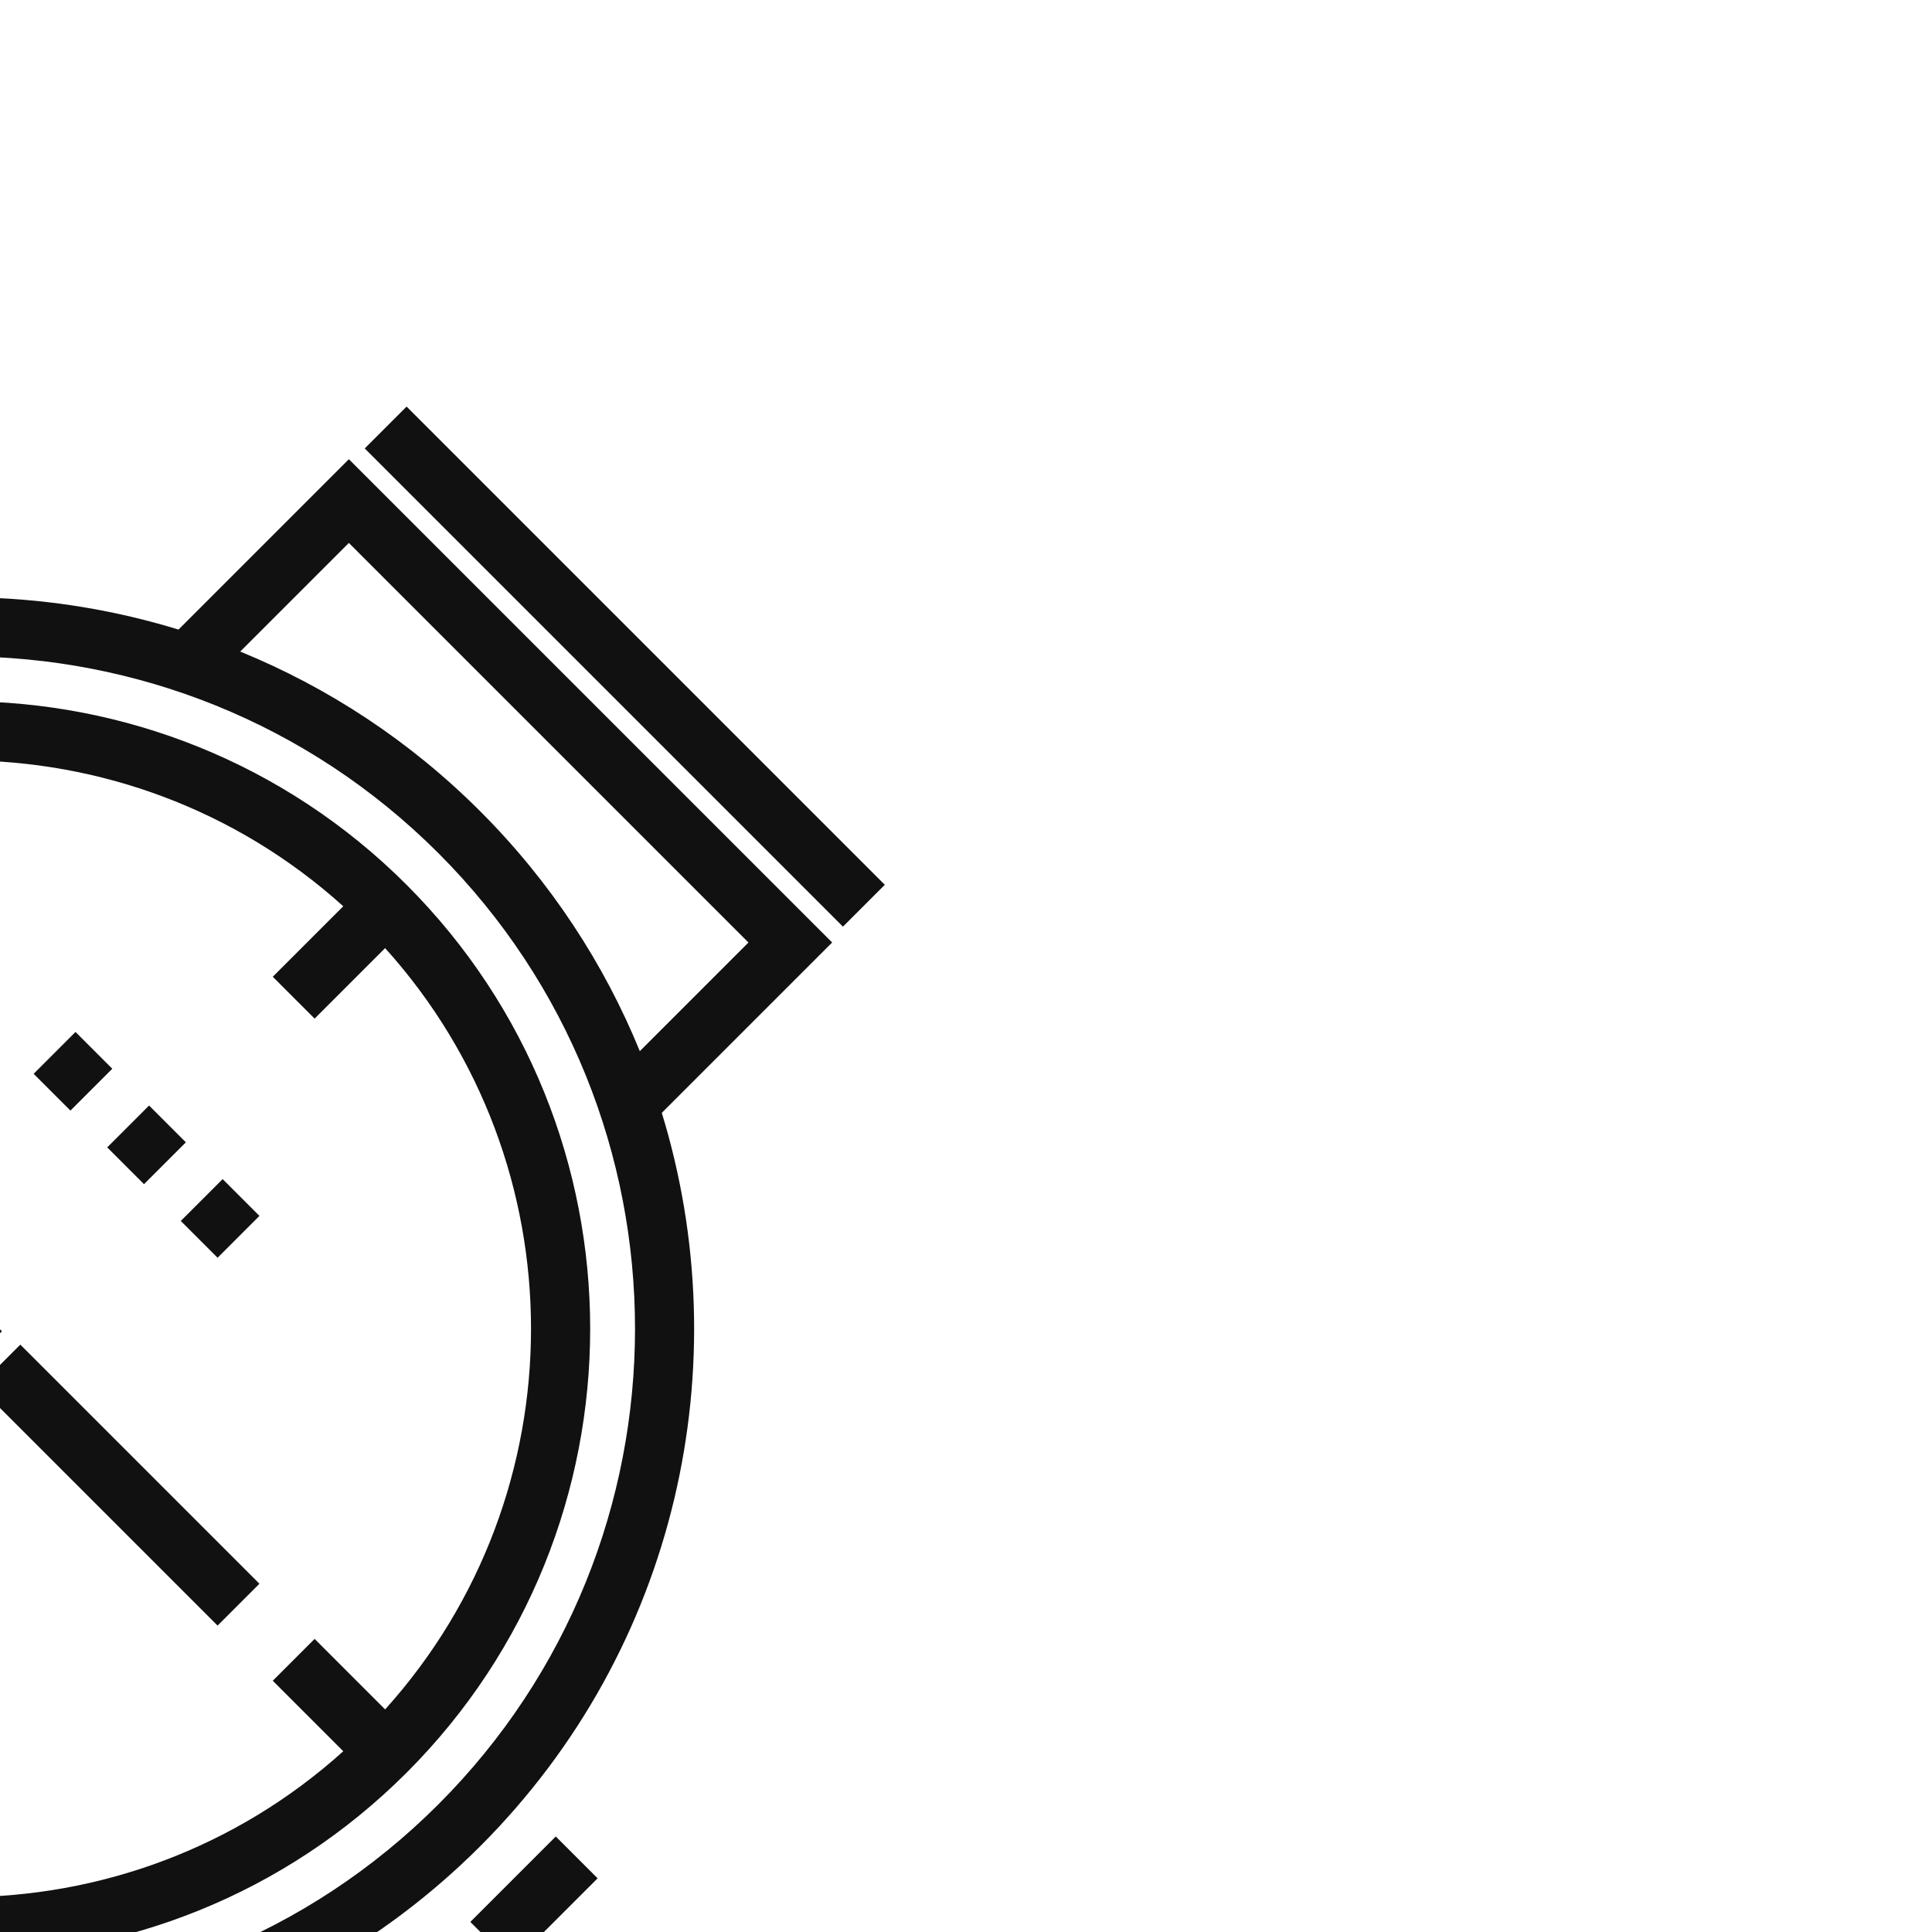
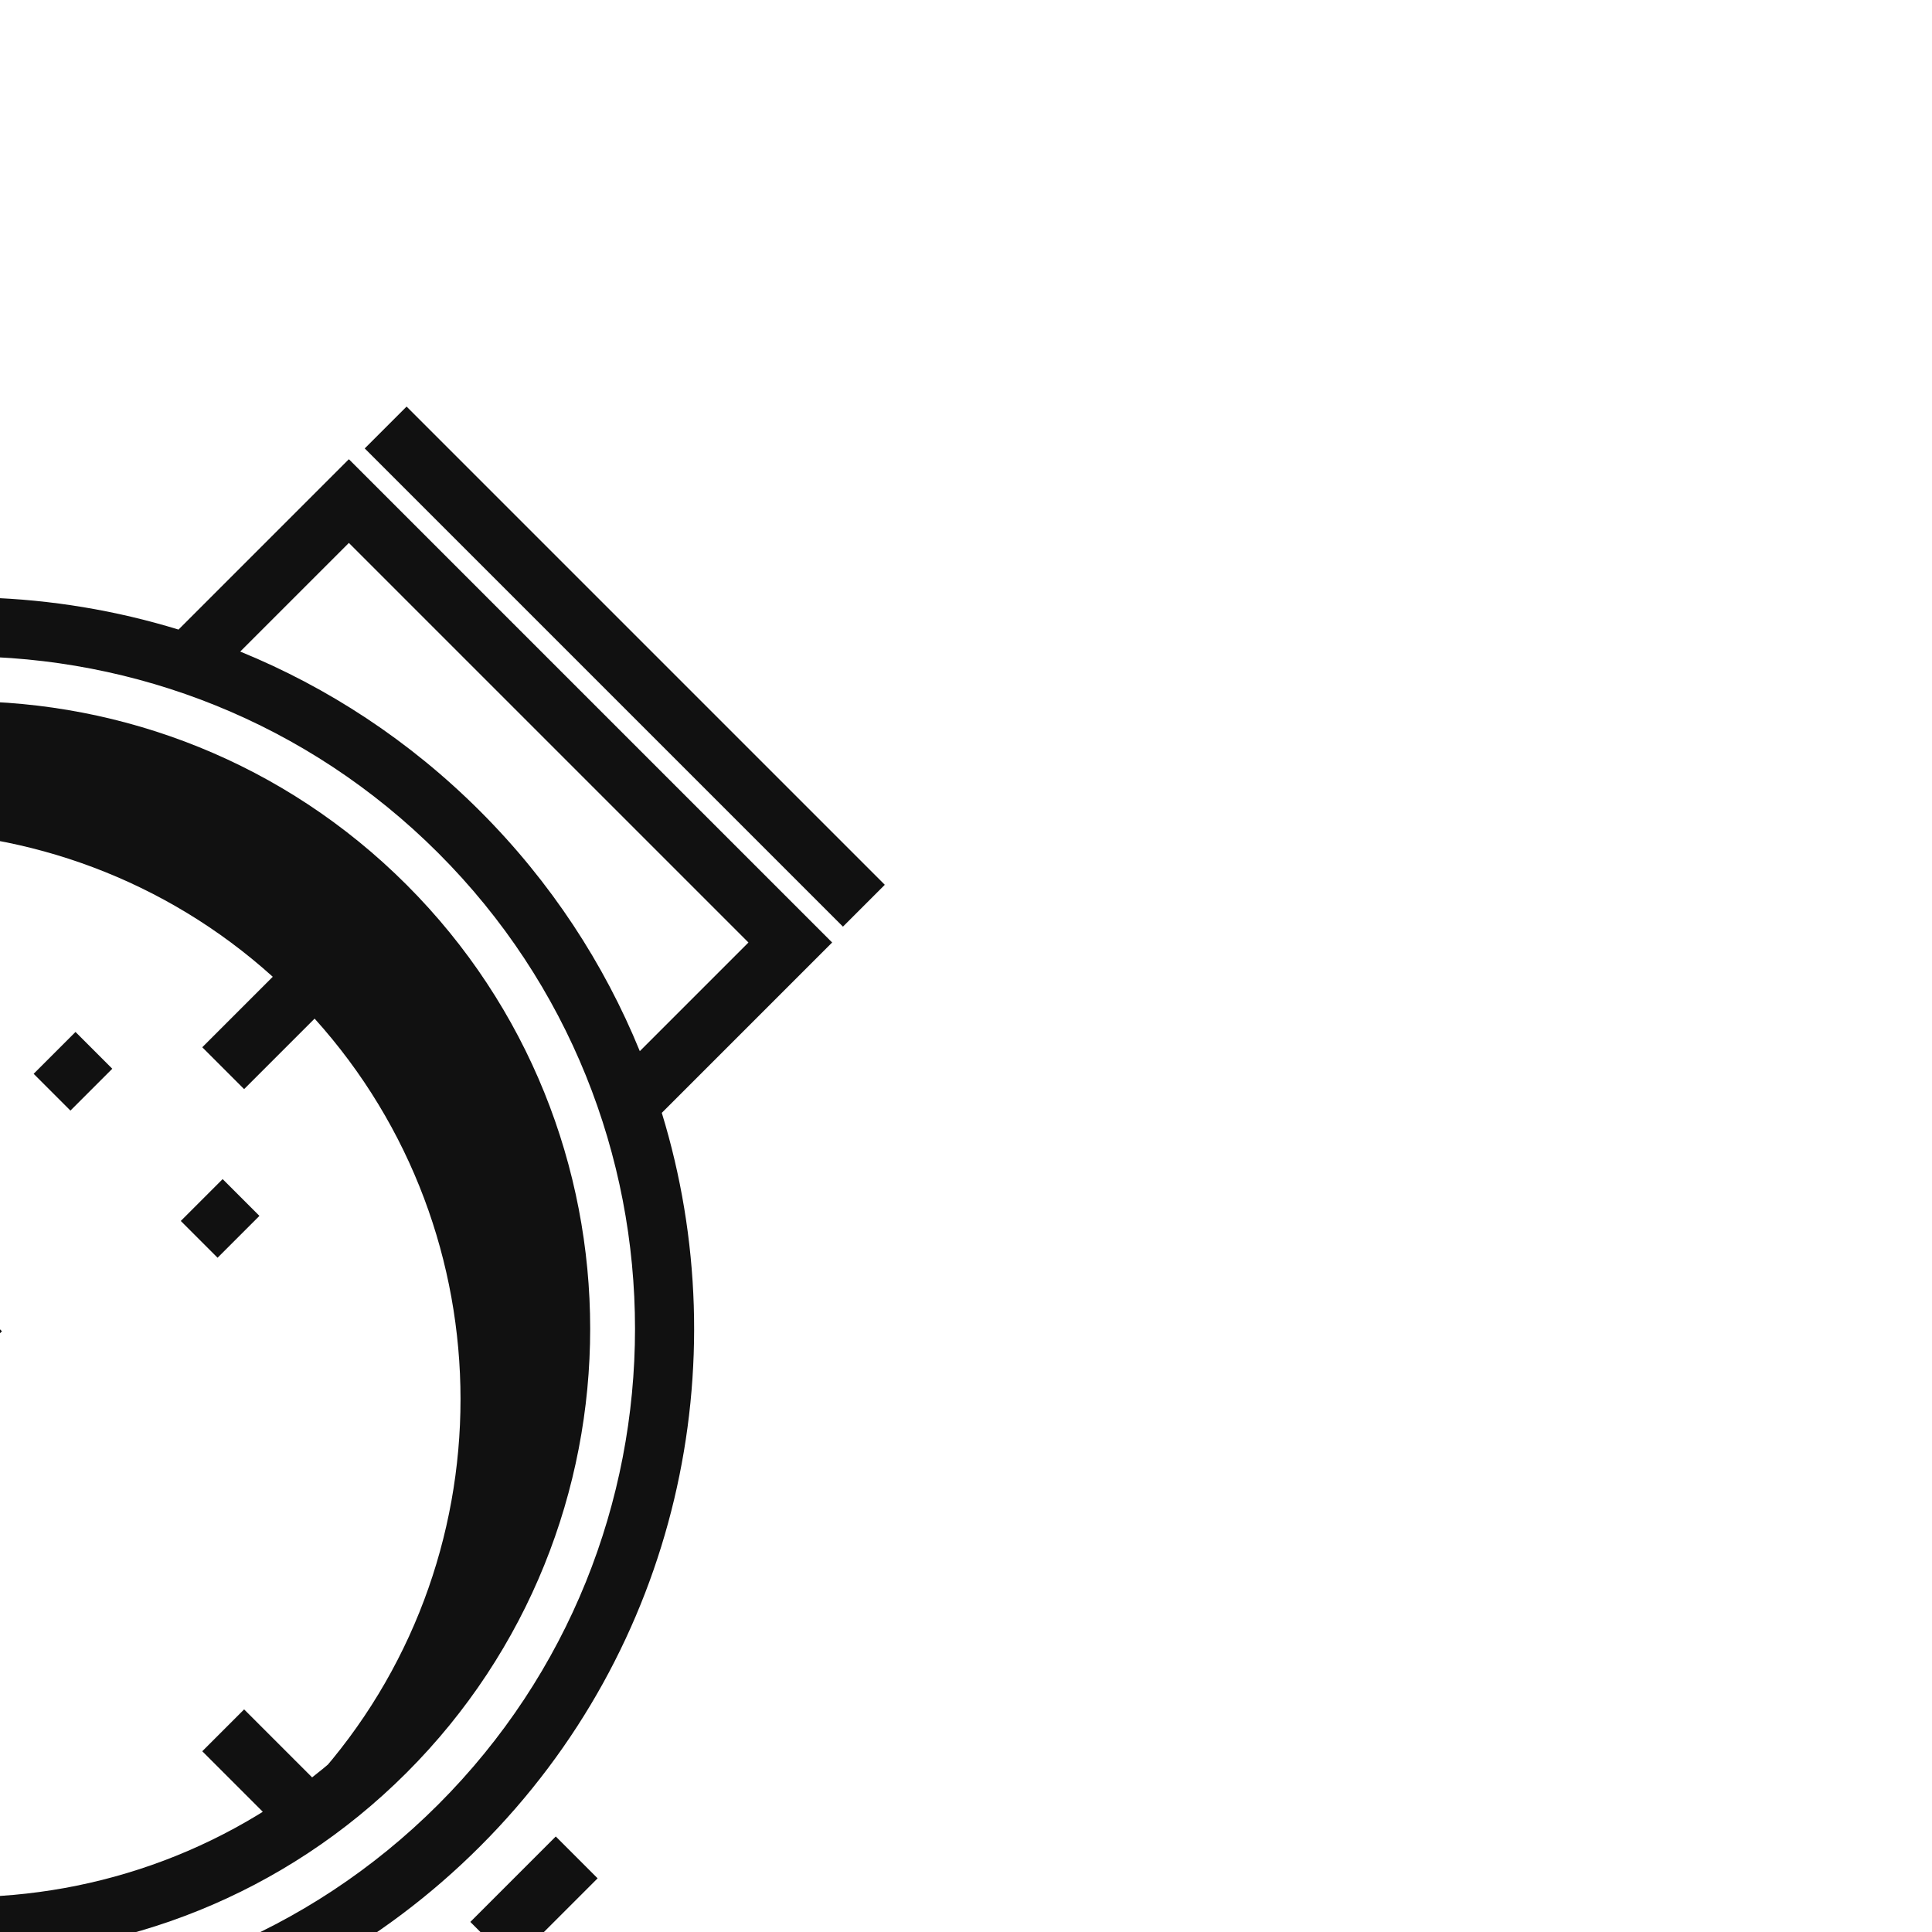
<svg xmlns="http://www.w3.org/2000/svg" fill="#111111" version="1.1" id="Layer_1" viewBox="0 0 511.997 511.997" xml:space="preserve" width="100px" height="100px" stroke="#111111" stroke-width="0.005" transform="rotate(45)">
  <g id="SVGRepo_bgCarrier" stroke-width="0" />
  <g id="SVGRepo_tracerCarrier" stroke-linecap="round" stroke-linejoin="round" stroke="#CCCCCC" stroke-width="10.24" />
  <g id="SVGRepo_iconCarrier">
    <g>
      <g>
        <g>
-           <path d="M241.99,89.613c-91.746,0-166.387,74.641-166.387,166.387s74.641,166.388,166.387,166.388 s166.388-74.642,166.388-166.388S333.736,89.613,241.99,89.613z M392.491,263.842c-3.961,76.87-65.788,138.697-142.658,142.657 v-26.421h-15.685v26.421c-76.869-3.96-138.696-65.787-142.657-142.657h26.421v-15.685H91.491 c3.961-76.869,65.788-138.696,142.657-142.656v26.42h15.685v-26.42c76.87,3.96,138.697,65.787,142.658,142.656h-26.422v15.685 H392.491z" />
+           <path d="M241.99,89.613c-91.746,0-166.387,74.641-166.387,166.387s74.641,166.388,166.387,166.388 s166.388-74.642,166.388-166.388S333.736,89.613,241.99,89.613z M392.491,263.842c-3.961,76.87-65.788,138.697-142.658,142.657 h-15.685v26.421c-76.869-3.96-138.696-65.787-142.657-142.657h26.421v-15.685H91.491 c3.961-76.869,65.788-138.696,142.657-142.656v26.42h15.685v-26.42c76.87,3.96,138.697,65.787,142.658,142.656h-26.422v15.685 H392.491z" />
          <rect x="234.148" y="249.102" width="15.685" height="13.787" />
          <rect x="234.148" y="269.786" width="15.685" height="55.146" />
-           <rect x="255.773" y="248.161" width="89.615" height="15.685" />
-           <rect x="235.099" y="179.23" width="13.787" height="15.685" />
          <rect x="207.525" y="179.23" width="13.786" height="15.685" />
          <rect x="262.674" y="179.23" width="13.787" height="15.685" />
          <rect x="152.376" y="0" width="179.23" height="15.685" />
          <path d="M332.552,84.525V20.679H151.428v63.845C89.984,117.106,48.029,181.74,48.029,255.999 c0,74.259,41.955,138.894,103.399,171.475v63.845h181.123v-63.845c61.444-32.581,103.399-97.216,103.399-171.475 C435.951,181.74,393.996,117.106,332.552,84.525z M316.866,36.365v40.717c-23.051-9.683-48.348-15.042-74.876-15.042 s-51.826,5.359-74.876,15.042V36.365H316.866z M167.113,475.634v-40.717c23.051,9.683,48.348,15.042,74.876,15.042 c26.528,0,51.826-5.359,74.876-15.042v40.717H167.113z M241.99,434.276c-98.301,0-178.275-79.974-178.275-178.275 S143.689,77.724,241.99,77.724s178.275,79.974,178.275,178.275S340.292,434.276,241.99,434.276z" />
          <rect x="152.376" y="496.312" width="179.23" height="15.685" />
          <rect x="448.282" y="239.994" width="15.685" height="32.02" />
        </g>
      </g>
    </g>
  </g>
</svg>